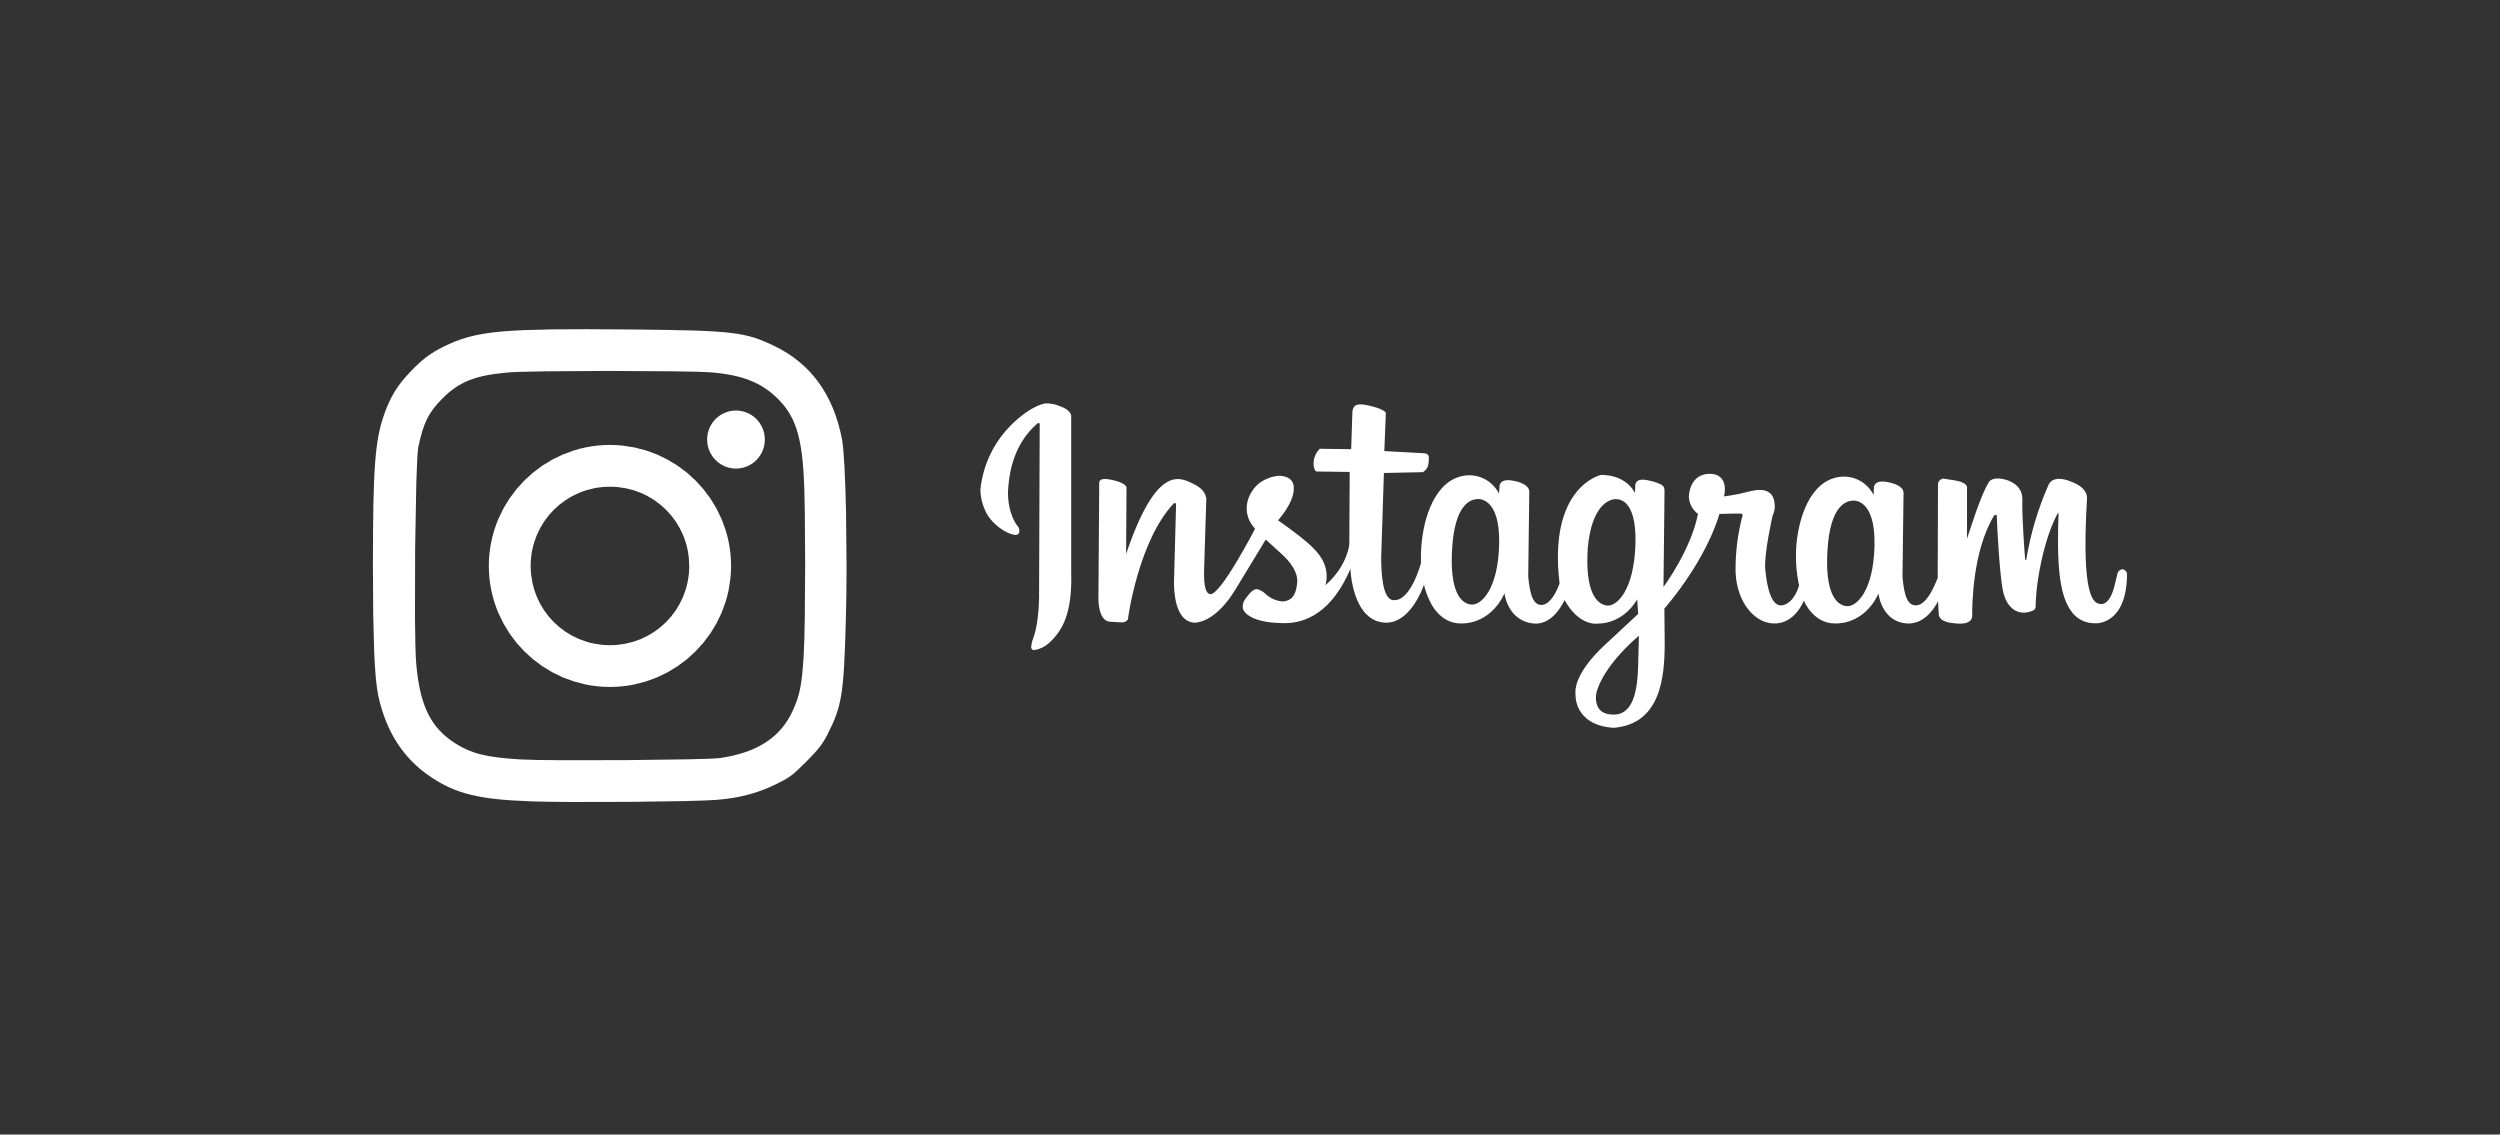
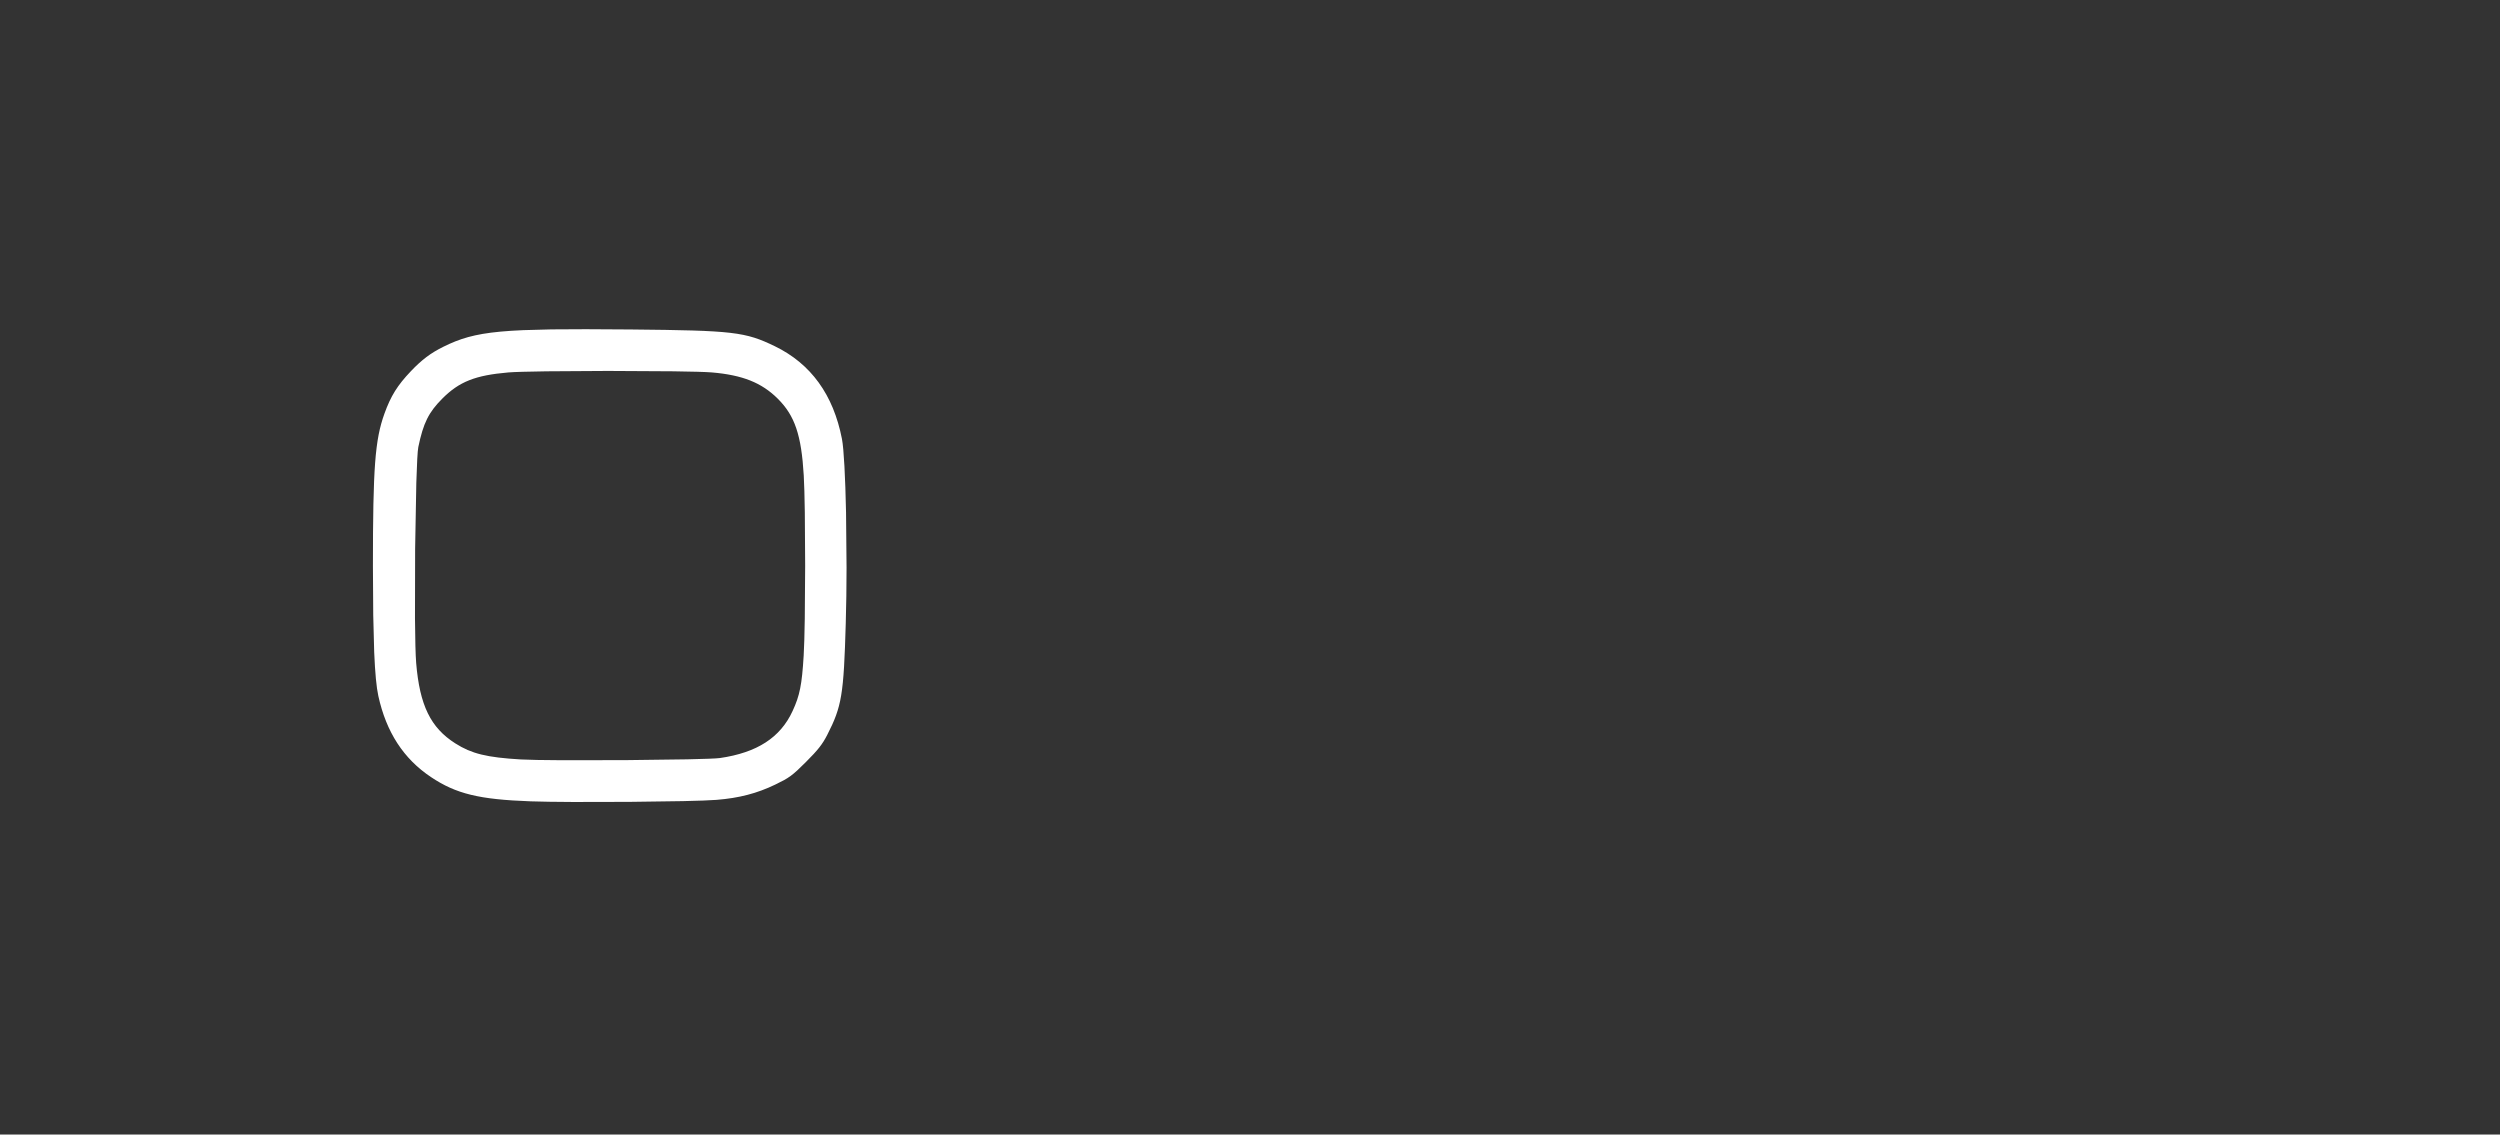
<svg xmlns="http://www.w3.org/2000/svg" width="249" height="113" viewBox="0 0 249 113" fill="none">
  <rect x="0" y="0" width="249" height="113" fill="#333333" stroke="none" />
-   <path d="M60.75 44.315C60.336 44.315 59.925 44.337 59.521 44.378C59.117 44.419 58.718 44.481 58.326 44.561C57.934 44.642 57.549 44.742 57.172 44.859L56.065 45.266L55.011 45.775L54.016 46.38L53.087 47.075L52.229 47.854L51.449 48.711L50.753 49.64L50.147 50.633L49.638 51.686C49.485 52.047 49.349 52.416 49.231 52.793C49.113 53.169 49.013 53.554 48.932 53.946C48.852 54.337 48.79 54.735 48.749 55.139C48.707 55.543 48.686 55.953 48.686 56.367C48.686 56.782 48.708 57.192 48.749 57.596C48.79 57.996 48.851 58.395 48.932 58.789C49.013 59.182 49.113 59.566 49.231 59.943C49.349 60.32 49.485 60.689 49.638 61.049L50.147 62.102L50.753 63.096L51.449 64.024L52.229 64.881L53.087 65.66L54.016 66.355L55.011 66.96L56.065 67.469L57.172 67.876L58.326 68.174C58.721 68.255 59.12 68.317 59.521 68.358C59.929 68.399 60.34 68.42 60.75 68.42C61.165 68.42 61.575 68.399 61.98 68.358C62.381 68.317 62.779 68.255 63.174 68.174L64.329 67.876L65.436 67.469L66.49 66.96L67.485 66.355L68.414 65.66L69.272 64.881L70.052 64.024L70.748 63.096L71.354 62.102L71.863 61.049L72.27 59.943C72.388 59.566 72.488 59.181 72.568 58.789L72.752 57.596C72.793 57.192 72.815 56.782 72.815 56.367C72.815 55.953 72.793 55.543 72.752 55.139C72.711 54.739 72.65 54.34 72.568 53.946C72.488 53.553 72.388 53.169 72.27 52.792L71.863 51.686L71.354 50.633L70.748 49.639L70.052 48.711L69.272 47.854L68.414 47.075L67.485 46.38L66.49 45.775L65.436 45.266L64.329 44.859L63.174 44.561L61.98 44.378C61.571 44.336 61.161 44.315 60.75 44.315V44.315ZM60.75 48.475C61.025 48.475 61.295 48.489 61.562 48.516L62.348 48.635L63.107 48.828L63.834 49.092L64.525 49.423L65.175 49.817L65.782 50.27L66.342 50.778L66.851 51.337L67.304 51.944L67.698 52.595L68.029 53.286C68.129 53.522 68.217 53.764 68.294 54.012C68.371 54.26 68.435 54.513 68.487 54.771C68.54 55.029 68.578 55.291 68.606 55.557L68.647 56.368C68.647 56.642 68.633 56.913 68.606 57.179C68.579 57.446 68.54 57.708 68.487 57.966C68.435 58.224 68.37 58.477 68.294 58.725L68.029 59.451L67.698 60.142L67.304 60.792L66.851 61.399L66.342 61.959L65.782 62.467L65.175 62.92L64.525 63.314L63.834 63.645L63.107 63.909L62.348 64.102L61.562 64.221C61.292 64.248 61.021 64.261 60.75 64.261C60.479 64.261 60.208 64.248 59.938 64.221L59.153 64.102C58.895 64.05 58.641 63.985 58.393 63.909L57.666 63.645L56.975 63.314L56.325 62.92L55.718 62.467L55.158 61.959L54.649 61.399L54.196 60.792L53.802 60.142L53.471 59.451L53.206 58.725L53.013 57.966L52.894 57.179C52.867 56.91 52.853 56.639 52.853 56.368C52.853 56.097 52.867 55.827 52.894 55.557C52.92 55.291 52.96 55.028 53.013 54.771C53.065 54.515 53.129 54.262 53.206 54.012L53.471 53.286L53.802 52.595L54.196 51.944L54.649 51.337L55.158 50.778L55.718 50.27L56.325 49.817L56.975 49.423L57.666 49.092C57.904 48.992 58.147 48.904 58.394 48.828L59.153 48.635C59.411 48.583 59.673 48.543 59.939 48.516C60.208 48.489 60.479 48.475 60.751 48.475L60.75 48.475Z" fill="white" />
-   <path d="M73.304 40.887C73.208 40.887 73.112 40.892 73.017 40.901C72.921 40.911 72.827 40.925 72.733 40.944C72.639 40.964 72.546 40.987 72.455 41.016C72.363 41.044 72.273 41.078 72.185 41.115C72.097 41.153 72.01 41.195 71.926 41.241C71.842 41.287 71.76 41.337 71.681 41.392C71.602 41.446 71.526 41.505 71.453 41.567C71.38 41.629 71.309 41.695 71.243 41.764C71.176 41.833 71.113 41.906 71.053 41.981C70.994 42.057 70.938 42.135 70.886 42.216C70.835 42.297 70.787 42.381 70.743 42.467C70.7 42.553 70.661 42.641 70.626 42.731C70.591 42.821 70.561 42.912 70.535 43.005C70.51 43.098 70.489 43.192 70.473 43.287C70.456 43.382 70.445 43.478 70.438 43.574C70.433 43.642 70.431 43.71 70.431 43.778C70.431 43.875 70.436 43.971 70.445 44.067C70.455 44.163 70.469 44.258 70.488 44.353C70.507 44.447 70.531 44.541 70.559 44.633C70.587 44.725 70.62 44.816 70.658 44.905C70.695 44.993 70.737 45.08 70.783 45.165C70.829 45.25 70.879 45.332 70.933 45.411C70.987 45.491 71.045 45.568 71.106 45.642C71.168 45.715 71.233 45.786 71.302 45.853C71.371 45.92 71.443 45.984 71.518 46.044C71.593 46.104 71.671 46.16 71.752 46.212C71.832 46.264 71.915 46.312 72.001 46.356C72.086 46.4 72.174 46.439 72.263 46.474C72.352 46.509 72.443 46.539 72.535 46.565C72.628 46.591 72.721 46.612 72.816 46.628C72.91 46.645 73.005 46.657 73.101 46.663C73.168 46.668 73.236 46.671 73.304 46.671C73.4 46.671 73.495 46.666 73.591 46.656C73.686 46.647 73.781 46.632 73.875 46.613C73.969 46.594 74.061 46.57 74.153 46.541C74.244 46.513 74.334 46.48 74.423 46.442C74.511 46.405 74.597 46.363 74.681 46.317C74.765 46.27 74.847 46.22 74.926 46.166C75.005 46.111 75.081 46.053 75.155 45.991C75.228 45.928 75.298 45.863 75.365 45.794C75.431 45.724 75.495 45.652 75.554 45.576C75.614 45.501 75.669 45.422 75.721 45.341C75.773 45.26 75.821 45.176 75.864 45.09C75.908 45.005 75.947 44.916 75.981 44.827C76.016 44.737 76.046 44.645 76.072 44.552C76.098 44.459 76.119 44.365 76.135 44.27C76.151 44.175 76.163 44.08 76.169 43.983C76.174 43.915 76.177 43.847 76.177 43.779C76.177 43.682 76.172 43.586 76.162 43.49C76.153 43.394 76.138 43.299 76.12 43.204C76.1 43.11 76.077 43.017 76.049 42.924C76.02 42.832 75.987 42.742 75.95 42.653C75.913 42.564 75.871 42.477 75.825 42.392C75.779 42.308 75.729 42.225 75.675 42.146C75.621 42.066 75.563 41.989 75.501 41.916C75.439 41.842 75.374 41.771 75.305 41.704C75.237 41.637 75.165 41.573 75.09 41.513C75.014 41.453 74.936 41.398 74.856 41.345C74.775 41.293 74.692 41.245 74.607 41.202C74.521 41.158 74.434 41.118 74.345 41.083C74.255 41.048 74.165 41.018 74.072 40.992C73.98 40.966 73.886 40.945 73.792 40.929C73.698 40.913 73.603 40.901 73.507 40.894C73.439 40.889 73.371 40.887 73.304 40.887V40.887Z" fill="white" />
  <path d="M58.462 32.789C57.15 32.787 55.98 32.793 54.928 32.807L52.108 32.883C51.272 32.919 50.534 32.967 49.871 33.028C49.54 33.058 49.228 33.092 48.931 33.13C48.65 33.166 48.368 33.207 48.088 33.254C47.822 33.3 47.568 33.348 47.326 33.402C47.083 33.455 46.851 33.512 46.627 33.574C46.409 33.634 46.192 33.7 45.977 33.773C45.766 33.844 45.561 33.919 45.358 33.999C44.952 34.16 44.556 34.341 44.148 34.543C43.834 34.699 43.544 34.856 43.269 35.023C42.994 35.19 42.733 35.366 42.477 35.558C42.215 35.757 41.961 35.968 41.718 36.19C41.464 36.422 41.204 36.676 40.934 36.961C40.595 37.316 40.301 37.648 40.039 37.973C39.908 38.136 39.786 38.297 39.671 38.459C39.557 38.618 39.448 38.781 39.344 38.947C39.241 39.112 39.144 39.279 39.051 39.452C38.956 39.628 38.867 39.806 38.783 39.987C38.611 40.356 38.45 40.754 38.29 41.198C38.171 41.526 38.065 41.859 37.971 42.195C37.875 42.539 37.79 42.898 37.714 43.287C37.639 43.676 37.572 44.094 37.514 44.557C37.451 45.063 37.401 45.572 37.364 46.081C37.322 46.641 37.286 47.258 37.258 47.944L37.19 50.224L37.153 53.005L37.143 56.365L37.174 61.252L37.27 64.955L37.345 66.401L37.438 67.6C37.468 67.923 37.505 68.245 37.55 68.567C37.591 68.852 37.635 69.102 37.682 69.318C37.777 69.757 37.891 70.192 38.021 70.623C38.146 71.035 38.288 71.441 38.449 71.841C38.606 72.232 38.778 72.61 38.966 72.973C39.153 73.337 39.356 73.686 39.573 74.021C39.791 74.356 40.024 74.678 40.272 74.986C40.52 75.294 40.784 75.588 41.063 75.869C41.342 76.15 41.636 76.418 41.947 76.672C42.261 76.929 42.587 77.17 42.925 77.396C43.238 77.605 43.548 77.797 43.86 77.973C44.172 78.149 44.487 78.309 44.811 78.454C45.135 78.599 45.467 78.73 45.813 78.847C46.16 78.965 46.521 79.07 46.903 79.162C47.285 79.255 47.689 79.337 48.116 79.408C48.544 79.479 49.001 79.54 49.49 79.592C49.978 79.645 50.499 79.688 51.059 79.724C51.619 79.76 52.218 79.79 52.861 79.813C53.854 79.849 55.358 79.87 57.092 79.878L62.706 79.866L68.021 79.792L70.042 79.735L71.359 79.667C71.642 79.644 71.918 79.617 72.185 79.585C72.452 79.553 72.716 79.517 72.972 79.476C73.228 79.434 73.479 79.388 73.725 79.337C73.968 79.286 74.21 79.229 74.451 79.167C74.689 79.106 74.924 79.038 75.156 78.965C75.389 78.892 75.619 78.813 75.847 78.728C76.077 78.643 76.305 78.552 76.531 78.456C76.758 78.359 76.985 78.256 77.212 78.146C77.562 77.978 77.843 77.837 78.091 77.7C78.323 77.573 78.547 77.43 78.761 77.273C78.972 77.118 79.181 76.941 79.423 76.719C79.665 76.496 79.939 76.227 80.278 75.888C80.576 75.59 80.828 75.331 81.045 75.095C81.262 74.86 81.444 74.648 81.605 74.443C81.757 74.249 81.9 74.048 82.031 73.838C82.159 73.635 82.277 73.423 82.397 73.188C82.578 72.834 82.738 72.507 82.882 72.191C83.022 71.886 83.15 71.576 83.265 71.261C83.379 70.949 83.477 70.632 83.56 70.31C83.645 69.979 83.719 69.63 83.782 69.246C83.846 68.863 83.899 68.446 83.946 67.98C83.993 67.514 84.032 67 84.067 66.421L84.159 64.48L84.238 62.065L84.295 59.375L84.317 56.562L84.266 51.038L84.198 48.563L84.106 46.439L83.992 44.782C83.95 44.321 83.905 43.958 83.857 43.713C83.804 43.442 83.745 43.172 83.68 42.903C83.616 42.642 83.547 42.383 83.471 42.125C83.396 41.873 83.316 41.624 83.229 41.377C83.143 41.133 83.052 40.894 82.957 40.66C82.862 40.426 82.759 40.198 82.651 39.974C82.544 39.751 82.432 39.533 82.314 39.32C82.196 39.107 82.073 38.899 81.944 38.696C81.815 38.494 81.681 38.296 81.542 38.104C81.403 37.912 81.259 37.725 81.108 37.542C80.959 37.361 80.803 37.184 80.642 37.012C80.482 36.841 80.316 36.674 80.145 36.513C79.974 36.352 79.797 36.196 79.615 36.045C79.433 35.894 79.245 35.748 79.054 35.609C78.86 35.468 78.662 35.332 78.46 35.203C78.255 35.072 78.047 34.948 77.835 34.829C77.619 34.709 77.4 34.594 77.177 34.486C76.808 34.307 76.467 34.148 76.132 34.007C75.802 33.867 75.467 33.742 75.126 33.634C74.783 33.526 74.425 33.433 74.032 33.353C73.64 33.273 73.211 33.207 72.726 33.15C72.241 33.093 71.7 33.047 71.08 33.01C70.461 32.971 69.764 32.941 68.969 32.917L66.266 32.857L62.845 32.816L58.464 32.79L58.462 32.789ZM60.738 36.946L67.055 36.982L69.439 37.028C70.095 37.046 70.596 37.068 70.889 37.093C71.272 37.125 71.636 37.165 71.984 37.213C72.319 37.26 72.651 37.317 72.982 37.386C73.299 37.452 73.602 37.528 73.892 37.613C74.181 37.698 74.458 37.794 74.724 37.899C74.989 38.005 75.243 38.121 75.487 38.248C75.73 38.375 75.966 38.514 76.193 38.665C76.42 38.815 76.638 38.977 76.851 39.152C77.063 39.326 77.269 39.513 77.469 39.713C77.681 39.925 77.877 40.14 78.057 40.361C78.237 40.582 78.403 40.813 78.555 41.053C78.709 41.297 78.847 41.55 78.969 41.811C79.094 42.077 79.207 42.358 79.308 42.657C79.409 42.956 79.499 43.273 79.578 43.613C79.662 43.972 79.732 44.335 79.788 44.7C79.848 45.087 79.9 45.5 79.944 45.941C79.988 46.383 80.024 46.854 80.054 47.358C80.078 47.763 80.099 48.296 80.116 48.926L80.16 51.074L80.194 56.337L80.156 61.594L80.11 63.736L80.046 65.294C80.002 66.023 79.955 66.637 79.9 67.171C79.872 67.438 79.841 67.684 79.808 67.916C79.776 68.135 79.739 68.353 79.696 68.57C79.657 68.768 79.611 68.964 79.559 69.159C79.51 69.345 79.454 69.53 79.392 69.712C79.329 69.895 79.261 70.076 79.188 70.255C79.11 70.445 79.028 70.632 78.942 70.817C78.866 70.983 78.785 71.144 78.7 71.3C78.616 71.456 78.526 71.608 78.432 71.757C78.338 71.904 78.24 72.048 78.137 72.187C78.035 72.325 77.927 72.46 77.816 72.591C77.704 72.721 77.588 72.847 77.467 72.968C77.346 73.09 77.221 73.207 77.091 73.321C76.961 73.434 76.826 73.543 76.686 73.648C76.547 73.753 76.403 73.853 76.253 73.95C76.104 74.046 75.95 74.139 75.791 74.227C75.633 74.315 75.469 74.4 75.3 74.48C75.129 74.561 74.955 74.638 74.779 74.709C74.597 74.782 74.413 74.85 74.228 74.913C73.85 75.042 73.451 75.155 73.032 75.253C72.594 75.354 72.153 75.436 71.709 75.5C71.538 75.525 71.146 75.549 70.584 75.57L68.441 75.63L62.367 75.709L56.01 75.719L53.513 75.692L51.892 75.642L50.697 75.558C50.325 75.526 49.98 75.492 49.657 75.452C49.333 75.413 49.032 75.369 48.749 75.319C48.48 75.273 48.213 75.217 47.949 75.153C47.707 75.094 47.468 75.026 47.232 74.948C47.005 74.872 46.787 74.789 46.576 74.698C46.364 74.606 46.159 74.506 45.955 74.397C45.752 74.287 45.55 74.168 45.346 74.039C45.193 73.941 45.044 73.842 44.901 73.738C44.758 73.633 44.62 73.528 44.487 73.419C44.354 73.31 44.226 73.197 44.103 73.081C43.981 72.965 43.863 72.845 43.749 72.721C43.636 72.598 43.527 72.471 43.423 72.339C43.319 72.206 43.219 72.07 43.125 71.931C43.029 71.789 42.939 71.644 42.853 71.495C42.767 71.346 42.685 71.191 42.608 71.031C42.529 70.869 42.455 70.704 42.386 70.536C42.317 70.366 42.251 70.19 42.189 70.008C42.065 69.645 41.956 69.258 41.861 68.845C41.767 68.433 41.686 67.994 41.618 67.527C41.55 67.06 41.495 66.565 41.451 66.039C41.418 65.651 41.393 65.048 41.373 64.286L41.332 61.577L41.347 54.671L41.466 48.072L41.557 45.747L41.608 44.979C41.626 44.774 41.644 44.622 41.663 44.53C41.725 44.23 41.788 43.951 41.853 43.689C41.914 43.442 41.981 43.197 42.055 42.954C42.126 42.725 42.2 42.51 42.279 42.306C42.356 42.109 42.441 41.915 42.535 41.726C42.626 41.541 42.725 41.365 42.831 41.193C42.938 41.021 43.054 40.854 43.179 40.689C43.305 40.523 43.441 40.359 43.588 40.193C43.735 40.027 43.894 39.86 44.067 39.687C44.268 39.485 44.477 39.291 44.695 39.106C44.9 38.931 45.114 38.767 45.336 38.615C45.554 38.464 45.777 38.329 46.01 38.206C46.243 38.082 46.485 37.97 46.74 37.87C46.994 37.769 47.262 37.679 47.545 37.598C47.843 37.514 48.144 37.443 48.447 37.384C48.767 37.322 49.106 37.267 49.468 37.219C49.83 37.172 50.215 37.131 50.626 37.095C50.913 37.07 51.408 37.048 52.06 37.03L54.431 36.983L60.739 36.944L60.738 36.946Z" fill="white" />
-   <path d="M100.676 42.358C102.833 40.24 104.171 40.175 104.171 40.175C104.667 40.171 105.159 40.272 105.613 40.471C106.635 40.826 106.692 41.384 106.692 41.384V56.902C106.825 61.242 105.743 62.907 104.451 64.068C104.059 64.423 103.573 64.658 103.051 64.743C103.01 64.753 102.967 64.754 102.926 64.745C102.885 64.737 102.847 64.719 102.813 64.694C102.78 64.668 102.753 64.636 102.734 64.598C102.715 64.561 102.705 64.52 102.704 64.478C102.725 64.178 102.79 63.883 102.895 63.601C103.547 61.926 103.493 59.047 103.493 59.047L103.554 42.342C103.554 42.342 103.605 42.034 103.345 42.16C100.799 44.349 100.479 47.44 100.397 48.938C100.355 51.183 101.309 52.343 101.309 52.343C101.383 52.412 101.44 52.495 101.478 52.588C101.516 52.681 101.533 52.781 101.528 52.881C101.533 52.935 101.526 52.989 101.508 53.039C101.49 53.09 101.461 53.136 101.423 53.173C101.385 53.212 101.339 53.241 101.288 53.259C101.238 53.277 101.184 53.284 101.13 53.279C100.172 53.187 98.643 52.108 98.101 50.798C97.816 50.166 97.66 49.483 97.644 48.79C97.885 46.359 98.961 44.087 100.688 42.359L100.676 42.358ZM211.847 57.172C211.847 62.155 208.826 62.077 208.826 62.077C205.951 62.177 205.217 59.143 205.038 56.057C204.9 53.735 205.038 51.152 205.038 51.152C205.038 51.152 205.038 51.034 204.938 51.152C203.975 52.894 203.323 55.544 203.003 57.591C202.862 58.498 202.776 59.412 202.747 60.329C202.762 60.416 202.751 60.505 202.716 60.586C202.682 60.667 202.624 60.736 202.551 60.785C200.99 61.502 199.987 60.485 199.631 59.347C199.175 58.269 198.882 51.79 198.882 51.453C198.882 51.115 198.612 51.348 198.612 51.348C196.449 54.939 196.43 60.261 196.43 61.329C196.43 62.397 194.604 62.069 194.604 62.069C193.043 61.95 193.103 61.191 193.103 61.191L193.03 59.904C192.488 60.906 191.483 62.185 189.933 62.098C187.588 61.947 187.136 59.52 187.097 59.109C187.097 59.109 185.929 62.129 182.721 62.098C180.539 62.061 179.663 59.818 179.663 59.818C179.663 59.818 178.785 62.175 176.643 62.098C174.501 62.021 172.729 59.54 172.864 56.326C172.893 54.698 173.111 53.079 173.513 51.502C173.513 51.502 173.687 51.194 173.395 51.16C173.102 51.126 171.249 51.191 171.249 51.191C171.249 51.191 170.201 55.393 165.773 60.619L165.803 64.071C165.803 67.507 165.375 72.115 160.718 72.491C156.693 72.217 156.921 69.116 156.921 69.116C156.825 68.204 157.398 66.524 159.803 64.27L163.162 61.148L163.066 59.705C161.528 62.248 159.178 62.106 159.178 62.106C159.178 62.106 157.352 62.476 155.834 59.774C155.378 60.687 154.364 62.28 152.695 62.097C150.35 61.835 149.884 59.5 149.847 59.084C149.847 59.084 148.676 62.132 145.448 62.097C143.259 62.06 142.376 59.793 142.376 59.793C142.133 59.292 141.948 58.765 141.825 58.223L141.729 58.506C141.231 59.779 140.003 61.992 138.115 62.02C134.648 62.02 134.502 56.645 134.502 56.645C133.489 59.049 131.531 62.084 127.88 62.066C124.229 62.047 123.773 60.728 123.773 60.537C123.76 60.354 123.786 60.171 123.847 59.998C123.908 59.825 124.004 59.667 124.129 59.532C124.548 58.925 124.899 58.674 125.208 58.674C125.512 58.759 125.792 58.916 126.024 59.13C126.486 59.572 127.082 59.845 127.718 59.905C128.868 59.864 129.12 58.942 129.2 58.002C129.281 57.062 128.615 56.057 127.695 55.219L126.071 53.737L123.022 58.757C121.247 61.647 119.486 62.094 118.806 62.003C117.882 61.875 116.98 60.916 116.926 58.11L117.136 50.266C117.136 50.015 116.908 50.138 116.908 50.138C113.399 53.861 112.346 61.52 112.346 61.67C112.285 61.779 112.193 61.867 112.081 61.923C111.97 61.979 111.844 62 111.72 61.984C111.406 61.984 111.825 61.984 110.571 61.923C109.316 61.861 109.403 59.508 109.403 59.508L109.484 48.099C109.484 47.72 109.859 47.557 111.05 47.871C112.241 48.186 112.2 48.556 112.2 48.556L112.158 55.182C115.229 46.124 117.547 47.543 118.949 48.237C120.352 48.93 120.141 49.926 120.141 49.926L119.931 56.66C119.869 58.417 120.116 59.106 120.517 59.172C121.512 59.409 125.007 52.664 125.007 52.664C123.46 50.989 124.305 48.944 125.51 48.059C126.051 47.684 126.68 47.453 127.336 47.389C127.336 47.389 128.902 47.307 128.861 48.627C128.903 50.069 127.296 51.821 127.296 51.821C130.409 54.04 131.857 55.211 132.101 56.928C132.17 57.381 132.139 57.844 132.01 58.284C134.223 56.358 134.392 54.205 134.392 54.205L134.429 47.004L131.147 46.962C131.147 46.962 130.896 46.962 130.839 46.33C130.817 46.031 130.859 45.729 130.964 45.447C131.069 45.166 131.233 44.91 131.446 44.697L134.577 44.739L134.7 40.974C134.805 40.219 135.286 40.115 136.662 40.471C138.038 40.827 138.031 41.142 138.031 41.142L137.877 44.929L141.783 45.139C142.245 45.181 142.39 45.293 142.285 46.064C142.281 46.259 142.227 46.45 142.128 46.619C142.029 46.788 141.889 46.928 141.72 47.027L137.836 47.109L137.567 55.461C137.567 56.755 137.628 59.815 138.84 59.776C140.535 59.858 141.532 56.07 141.532 56.07V56.039C141.51 55.34 141.535 54.64 141.609 53.945C141.928 50.901 143.304 47.337 146.402 47.337C147.005 47.35 147.593 47.527 148.103 47.848C148.614 48.17 149.027 48.624 149.299 49.163L149.35 48.479C149.35 48.479 149.282 47.653 150.59 47.858C151.899 48.062 152.347 48.579 152.316 48.993L152.211 57.427C152.385 59.254 152.7 60.322 153.626 60.248C154.424 60.129 154.994 59.038 155.333 58.112C154.175 48.474 159.44 47.304 159.44 47.304C159.44 47.304 161.777 47.15 162.84 49.08L162.871 48.432C162.871 48.432 162.766 47.579 164.002 47.816C164.365 47.871 164.721 47.963 165.065 48.09C165.612 48.295 165.786 48.432 165.786 48.944L165.682 58.463C165.682 58.463 168.42 54.775 169.118 51.189C168.846 50.985 168.622 50.723 168.465 50.421C168.307 50.12 168.218 49.786 168.206 49.446C168.274 48.42 168.791 47.192 170.302 47.192C171.812 47.192 171.935 48.529 171.712 49.442C171.712 49.442 172.98 49.288 174.08 48.986C175.181 48.684 176.654 48.529 176.759 50.249C176.798 50.627 176.727 51.007 176.554 51.345C176.554 51.345 175.681 55.151 175.819 56.689C175.956 58.227 176.366 60.55 177.571 60.277C178.776 60.004 179.186 58.297 179.186 58.297C178.885 56.894 178.804 55.453 178.944 54.025C179.263 51.004 180.614 47.468 183.718 47.468C184.319 47.481 184.905 47.659 185.414 47.98C185.922 48.302 186.333 48.756 186.603 49.294L186.64 48.61C186.64 48.61 186.572 47.788 187.877 47.993C189.183 48.198 189.629 48.71 189.592 49.118L189.488 57.486C189.662 59.312 189.972 60.362 190.893 60.288C191.815 60.214 192.531 58.759 192.997 57.549V57.093L193.024 48.207C193.037 48.07 193.098 47.941 193.195 47.843C193.292 47.745 193.42 47.684 193.558 47.669L194.625 47.834C196.12 48.058 195.912 48.628 195.912 48.628V53.649C197.022 50.24 197.555 48.939 198.057 48.07C198.486 47.331 199.884 47.814 199.884 47.814C199.884 47.814 201.409 48.221 201.425 49.641C201.378 51.958 201.708 55.732 201.708 55.732C201.708 55.732 201.767 55.809 201.794 55.783C201.81 55.759 201.818 55.73 201.818 55.701C202.249 53.132 203 50.627 204.054 48.244C204.605 47.209 206.203 47.944 206.203 47.944C208.12 48.6 207.86 49.738 207.86 49.738C207.294 59.482 208.499 60.096 209.211 60.161C209.923 60.226 210.298 59.303 210.452 58.867C210.606 58.431 210.806 57.471 210.908 57.092C210.942 56.984 211.007 56.889 211.094 56.818C211.182 56.747 211.289 56.704 211.401 56.694C211.516 56.711 211.622 56.765 211.705 56.847C211.787 56.929 211.84 57.035 211.857 57.15L211.847 57.172ZM147.169 49.705C146.499 49.733 144.919 50.161 144.636 54.559C144.352 58.958 145.517 60.086 146.497 60.215C147.477 60.345 149.236 58.767 149.317 54.097C149.399 49.428 147.169 49.705 147.169 49.705ZM160.931 49.705C160.246 49.733 158.53 50.331 158.141 54.58C157.853 59.024 159.054 60.173 160.031 60.308C161.008 60.442 162.769 58.844 162.892 54.109C163.016 49.376 160.931 49.728 160.931 49.728V49.705ZM163.211 63.337C159.323 66.697 158.986 69.096 158.986 69.096C158.986 69.096 158.601 71.063 160.473 71.161C162.723 71.389 163.102 68.655 163.16 66.264L163.233 63.362L163.211 63.337ZM184.555 49.861C183.884 49.889 182.305 50.317 182.021 54.715C181.738 59.113 182.903 60.241 183.883 60.371C184.863 60.5 186.621 58.922 186.703 54.253C186.785 49.584 184.555 49.861 184.555 49.861Z" fill="white" />
</svg>